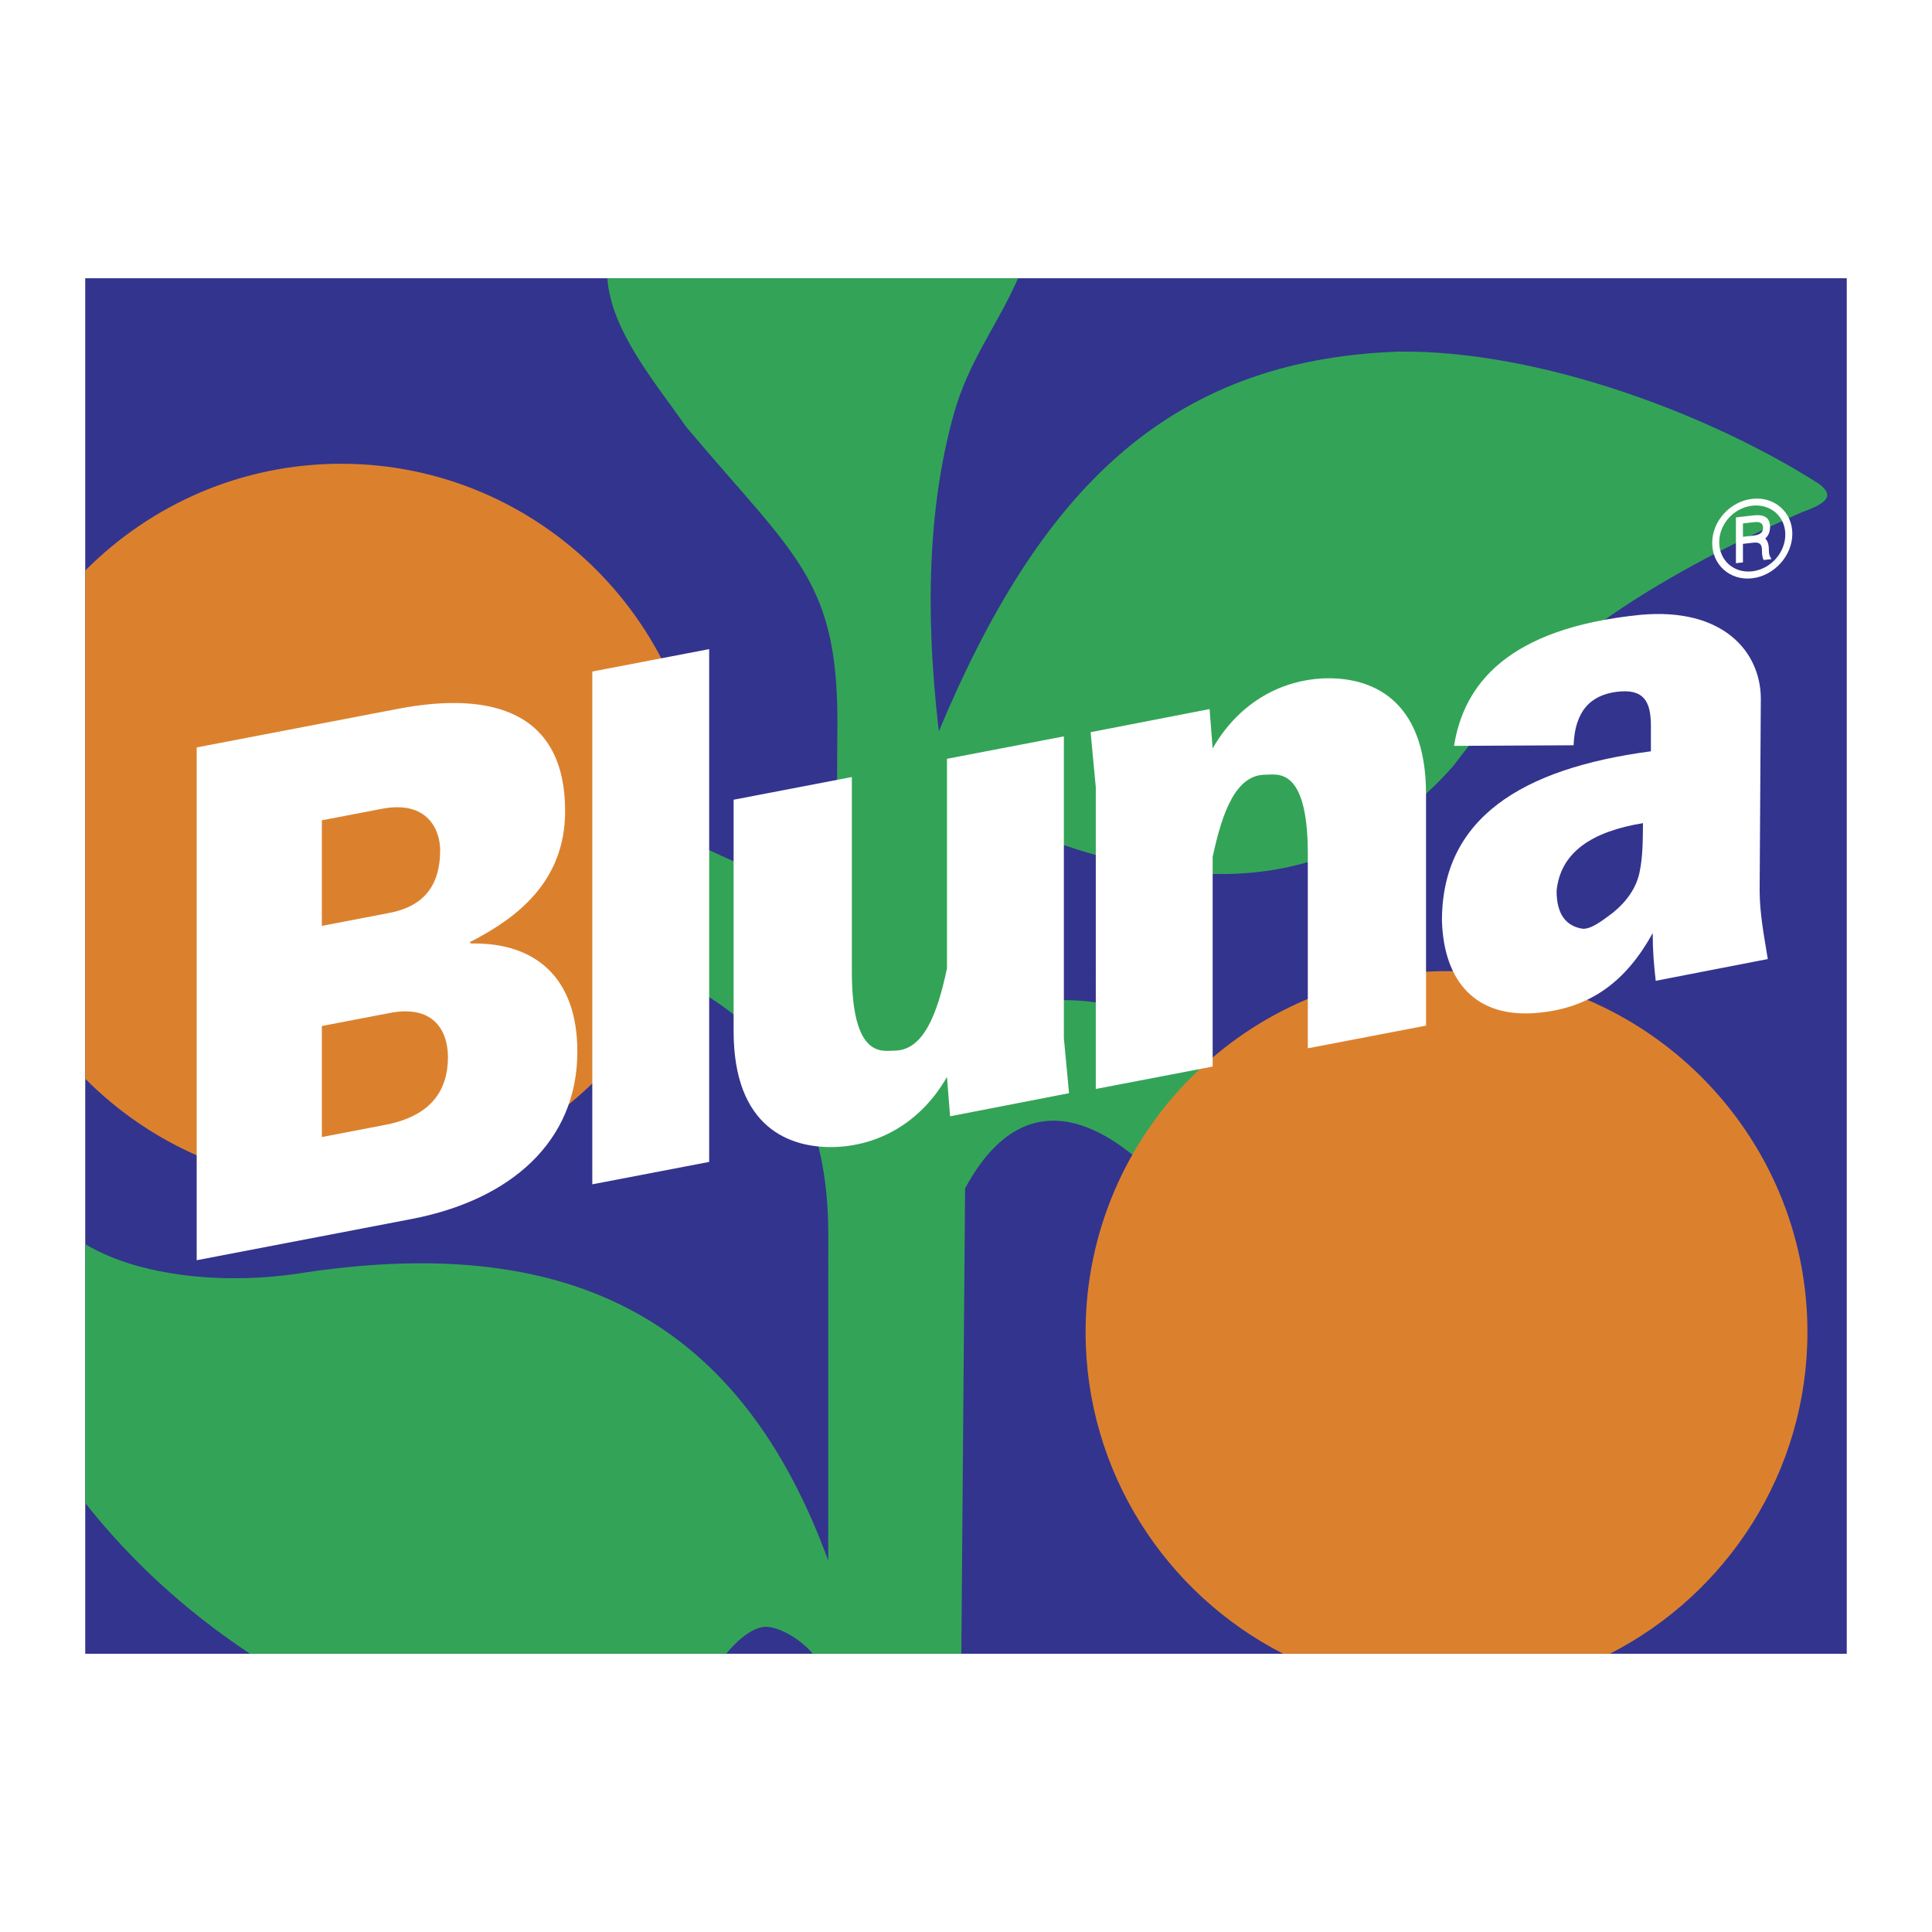
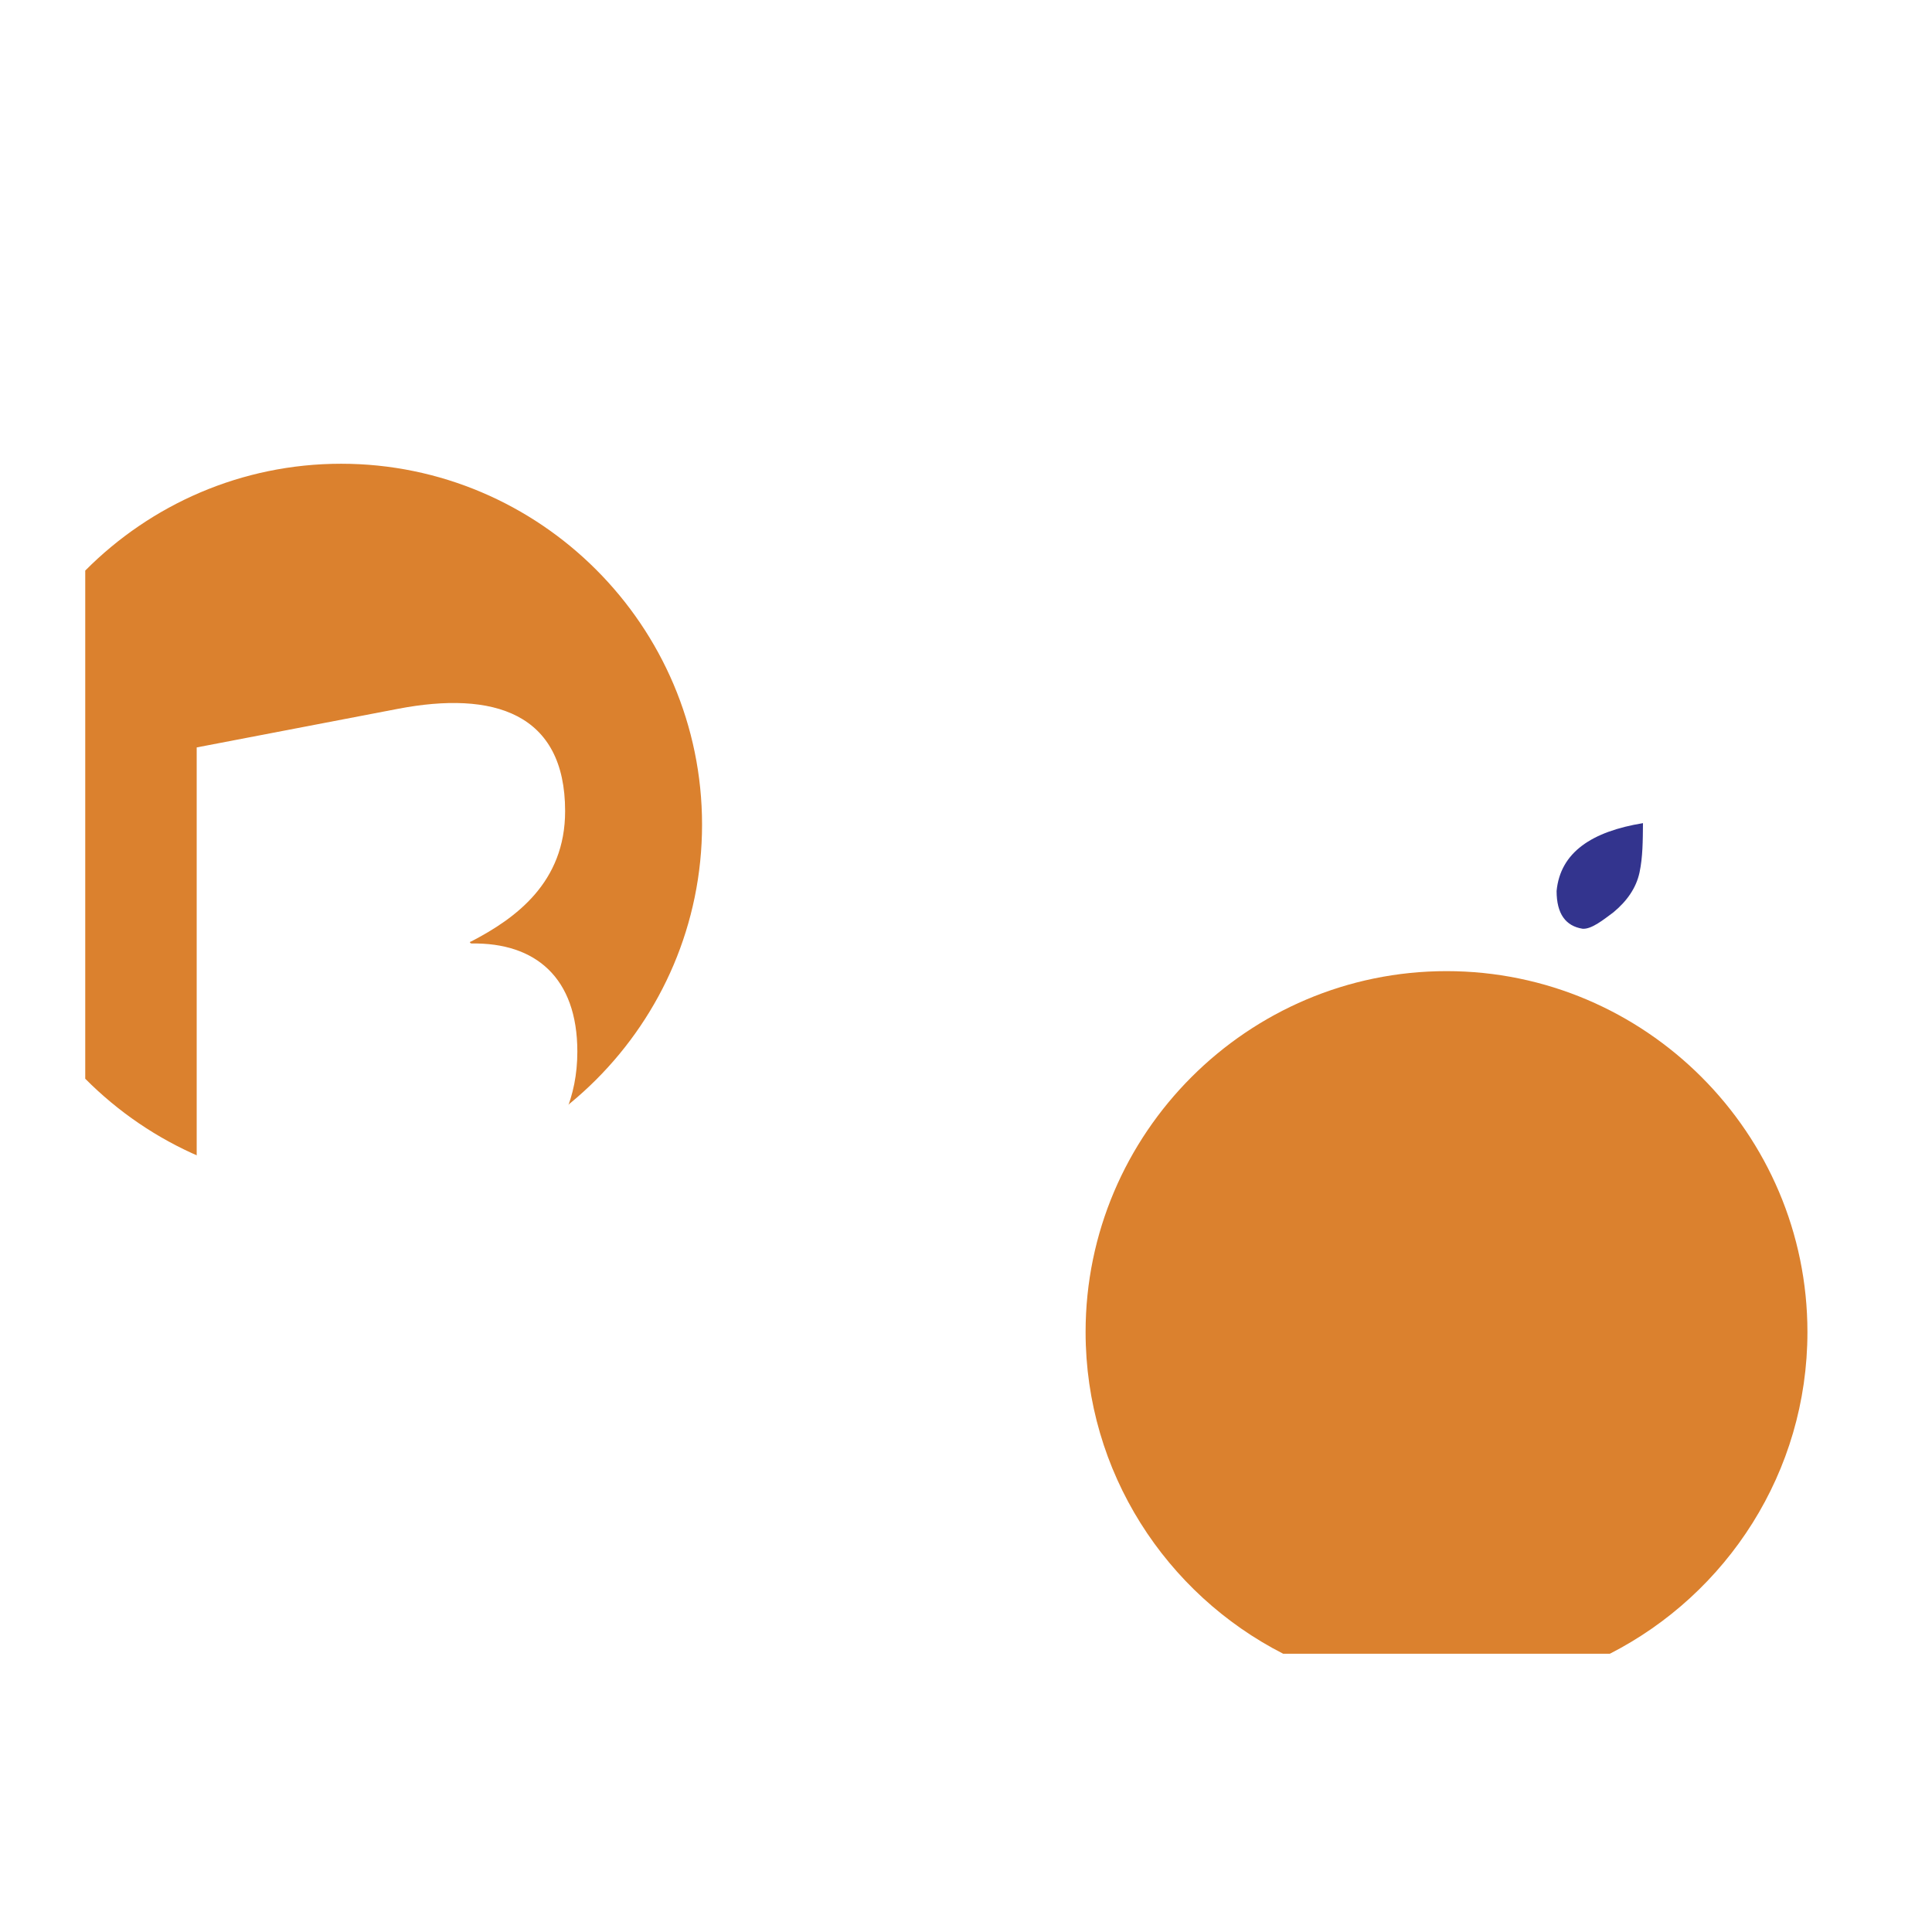
<svg xmlns="http://www.w3.org/2000/svg" width="2500" height="2500" viewBox="0 0 192.756 192.756">
  <g fill-rule="evenodd" clip-rule="evenodd">
    <path fill="#fff" d="M0 0h192.756v192.756H0V0z" />
-     <path fill="#33348e" d="M8.504 27.761h175.748v137.235H8.504V27.761z" />
-     <path d="M60.595 27.761h40.977c-2.105 4.801-4.946 8.227-6.445 13.66-2.255 8.171-3.004 18.338-1.461 31.542 9.975-23.818 22.692-37.055 45.836-37.88 14.166-.185 31.281 6.344 42.012 13.212 1.186.93 1.336 1.731-1.691 2.79-15.512 6.833-26.527 14.141-34.807 25.313-12.543 14.141-28.682 13.161-48.167 4.195l-2 21.099c6.884-2.033 13.246-2.756 18.453-.596l9.547 5.857-7.701 10.197c-3.904-3.852-12.443-10.453-18.861 1.412l-.375 46.432H81.095c-1.255-1.486-3.344-2.688-4.718-2.689-1.424.057-2.977 1.531-3.925 2.689H24.947c-6.394-4.234-11.896-9.279-16.443-15.041v-25.824c5.325 3.217 14.11 4.17 22.24 2.781 26.794-3.896 43.271 5.215 51.888 28.791l.004-32.836c-.086-19.859-13.217-23.533-16.996-26.576l1.809-13.02c6.32 2.996 11.936 5.487 16.001 6.871l.09-16.815c.26-15.458-3.979-17.52-15.079-30.739-3.035-4.353-7.493-9.561-7.866-14.825z" fill="#33a457" />
    <path d="M160.611 164.996h-32.584c-11.684-5.963-19.717-18.121-19.717-32.098 0-19.832 16.176-36.008 36.01-36.008 19.832 0 36.008 16.176 36.008 36.008 0 13.977-8.033 26.135-19.717 32.098zM8.504 107.625V56.928c6.53-6.577 15.569-10.66 25.532-10.66 19.832 0 36.008 16.176 36.008 36.008 0 19.833-16.176 36.008-36.008 36.008-9.963.001-19.002-4.083-25.532-10.659z" fill="#db812e" />
    <path d="M19.624 74.571v51.162l21.44-4.113c9.827-1.885 16.538-7.684 16.538-16.699 0-7.391-4.188-10.892-10.549-10.788-.109.002-.298-.157-.026-.211 4.421-2.297 9.355-5.875 9.355-12.999 0-9.794-7.146-12.031-16.684-10.202l-20.074 3.85z" fill="#fff" />
-     <path d="M32.112 81.843l5.899-1.132c4.685-.93 5.889 2.13 5.904 4.086-.001 3.866-1.919 5.752-5.33 6.336l-6.474 1.242V81.843h.001zM32.112 102.365l6.764-1.297c4.204-.826 5.794 1.557 5.818 4.385-.007 3.244-1.581 5.887-6.288 6.781l-6.294 1.207v-11.076z" fill="#db812e" />
-     <path fill="#fff" d="M59.093 67l11.661-2.237v51.161l-11.661 2.236V67zM73.194 79.789l11.796-2.263v19.665c.057 8.492 3.11 7.625 4.182 7.633 2.945.033 4.331-3.592 5.309-8.203V75.706l11.661-2.237v30.104l.516 5.494-11.867 2.305-.31-3.926c-2.415 4.225-6.394 6.768-11.042 6.988-4.656.184-10.242-1.928-10.246-11.545v-23.1h.001zM145.068 74.416l11.93-.06c.127-3.372 1.652-5.008 4.34-5.338 2.594-.312 3.363.872 3.373 3.349v2.591c-12.984 1.715-20.873 6.748-20.848 16.932.195 6.05 3.389 9.749 9.58 9.159 5.326-.484 8.844-3.229 11.449-7.954-.002 1.749.119 3.194.301 4.76l11.18-2.17c-.367-2.269-.799-4.475-.814-6.808l.119-19.222c-.041-4.627-3.758-9.058-11.992-8.315-13.34 1.331-17.639 6.982-18.618 13.076zM142.277 102.328l-11.797 2.262V84.925c-.057-8.493-3.111-7.625-4.182-7.633-2.945-.033-4.332 3.593-5.311 8.202v20.917l-11.66 2.236V78.545l-.516-5.494 11.867-2.306.309 3.927c2.416-4.226 6.395-6.769 11.043-6.988 4.654-.184 10.242 1.928 10.246 11.545v23.099h.001zM178.822 53.253c0-2.183-1.812-3.736-4.01-3.483-2.199.252-3.986 2.22-3.986 4.402 0 2.195 1.787 3.777 3.986 3.524 2.198-.252 4.01-2.248 4.01-4.443zm-.701.08c0 1.823-1.473 3.456-3.309 3.668-1.824.208-3.285-1.086-3.285-2.91 0-1.811 1.461-3.428 3.285-3.637 1.836-.211 3.309 1.069 3.309 2.879zm-1.377 2.45c-.193-.327-.266-.45-.266-.965 0-.54-.145-.895-.361-1.086.24-.208.482-.56.482-1.159 0-1.127-.857-1.244-1.691-1.149l-1.715.197v4.569l.701-.08v-1.848l1.014-.116c.568-.065.883.067.883.75 0 .335.023.705.168.976l.785-.089zm-.846-3.13c0 .577-.471.727-.93.779l-1.074.124v-1.332l1.074-.123c.46-.053.93-.011.93.552z" />
    <path d="M163.92 82.125c-.016 1.773-.018 3.383-.344 4.92-.328 1.537-1.254 2.866-2.629 3.996-.93.684-2.156 1.695-3.059 1.619-1.67-.273-2.584-1.466-2.586-3.767.372-3.872 3.54-5.938 8.618-6.768z" fill="#33348e" />
  </g>
</svg>